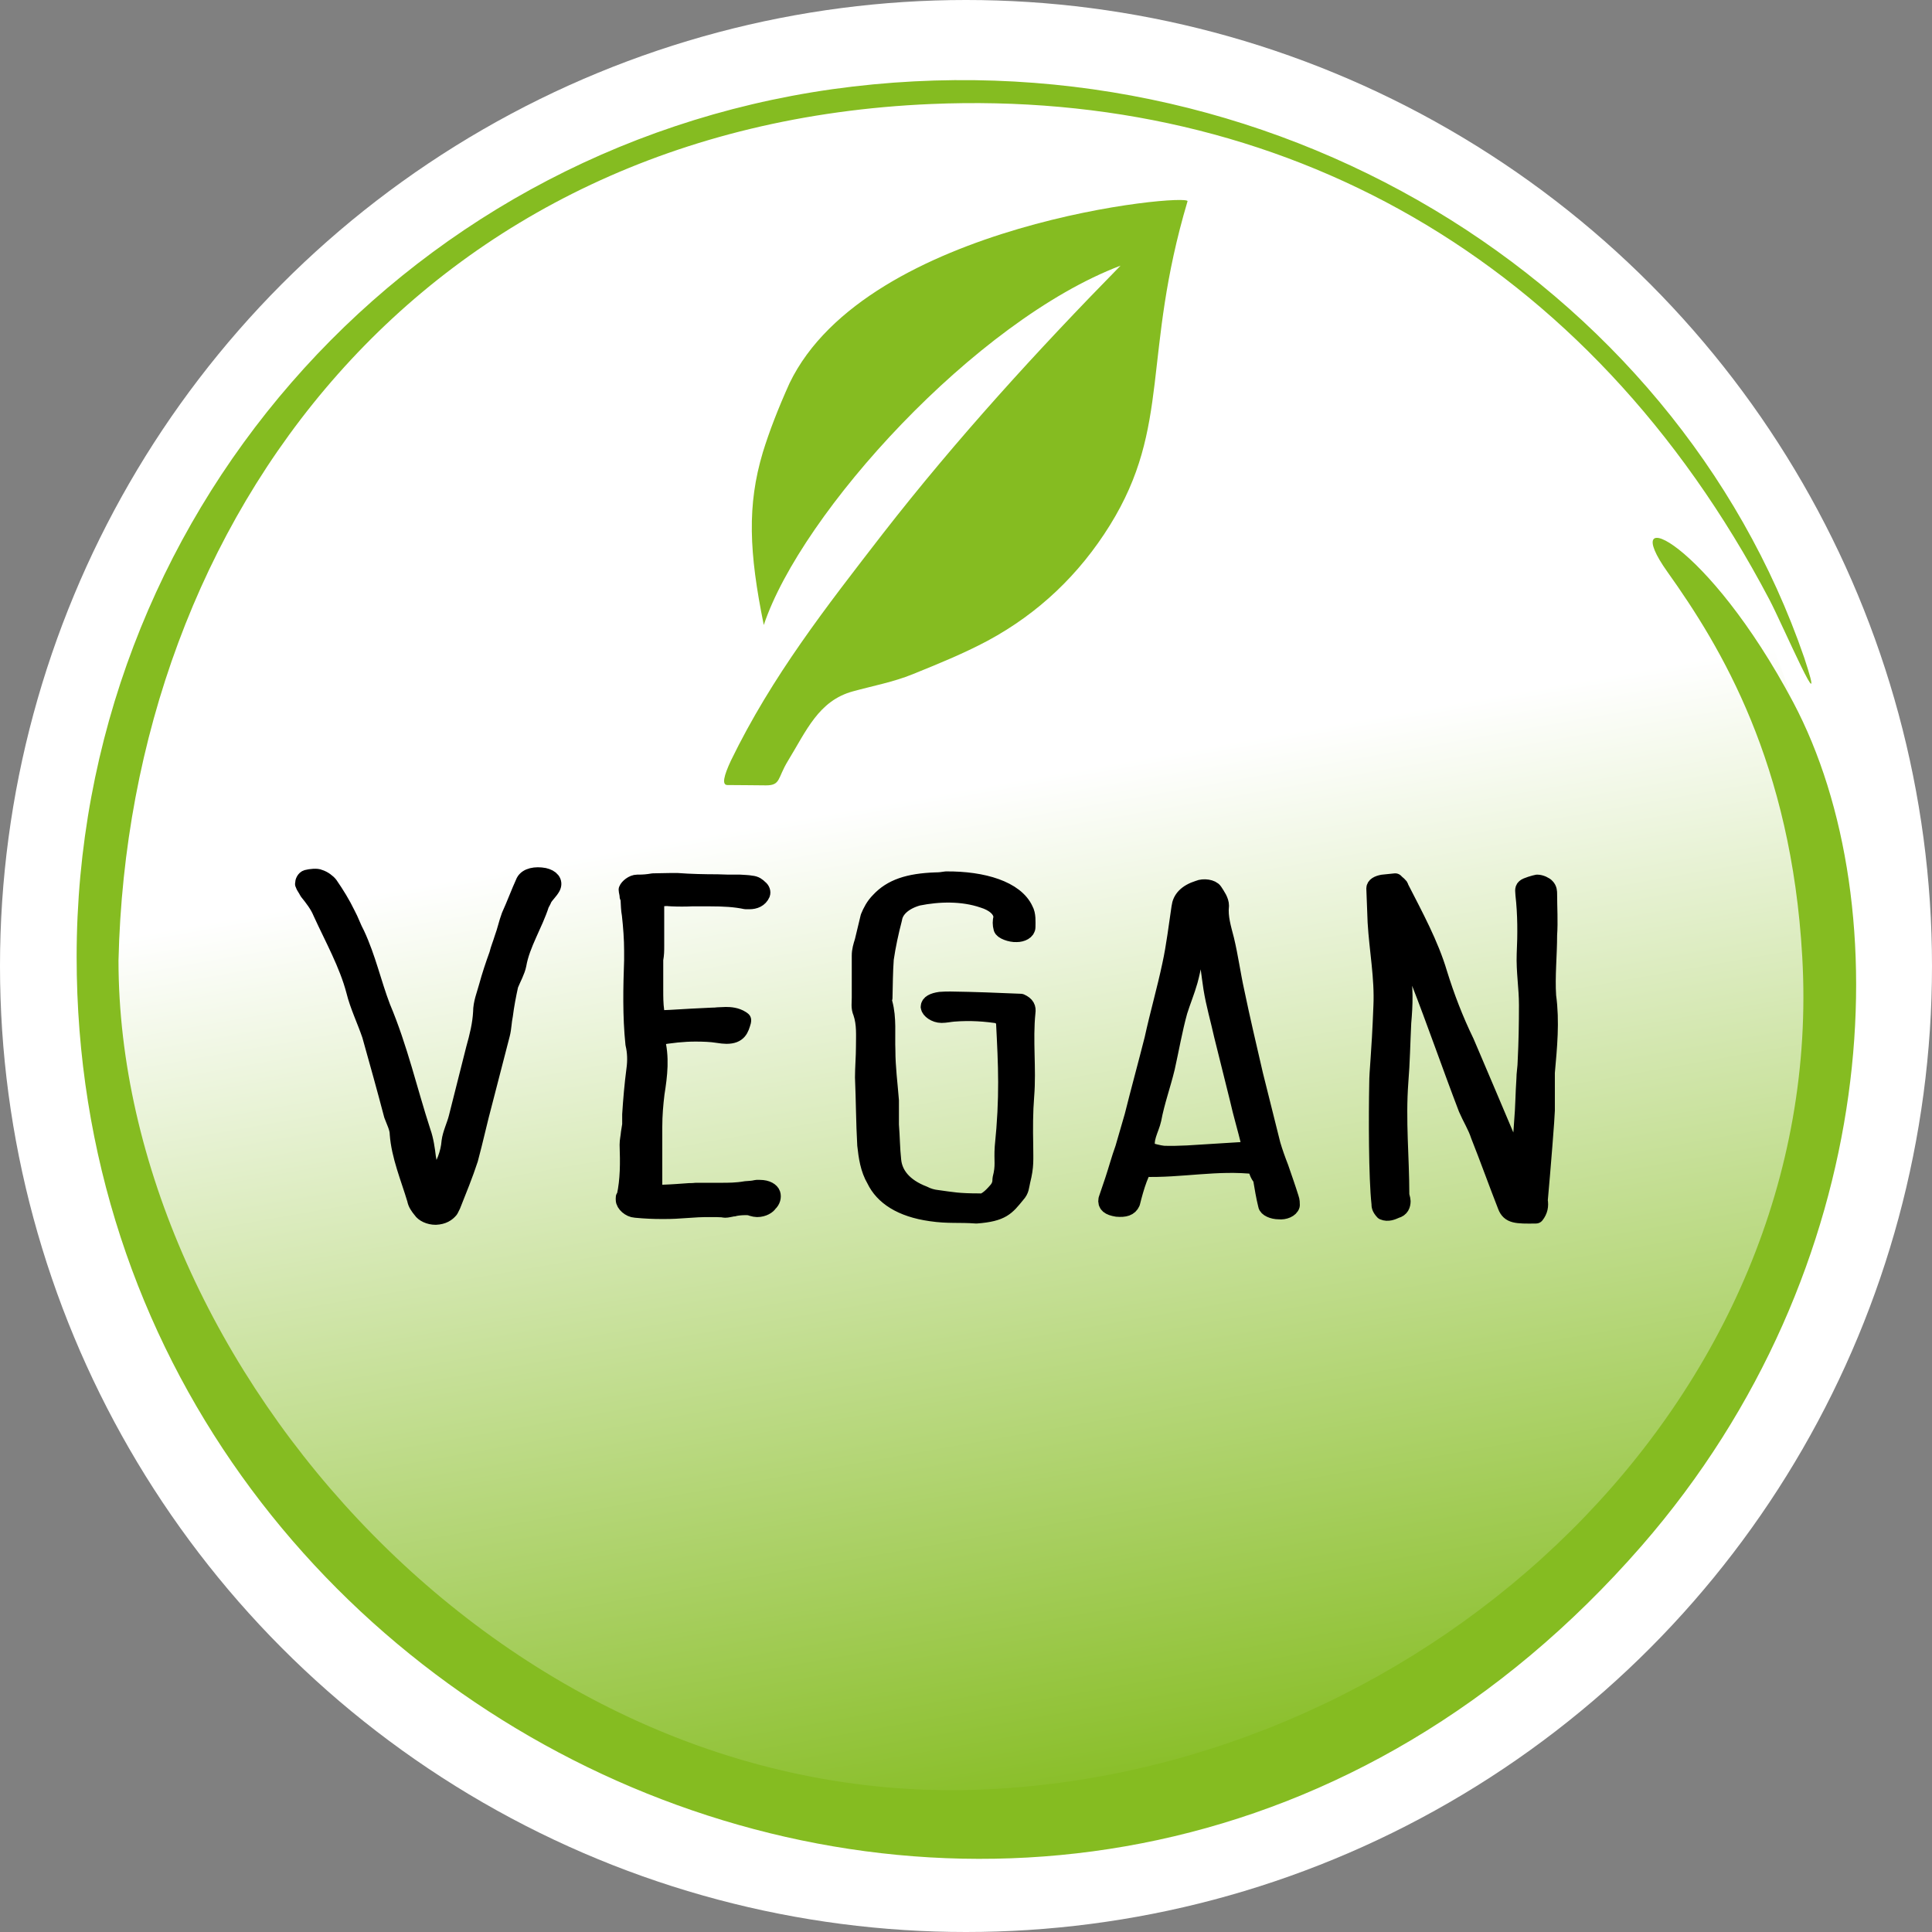
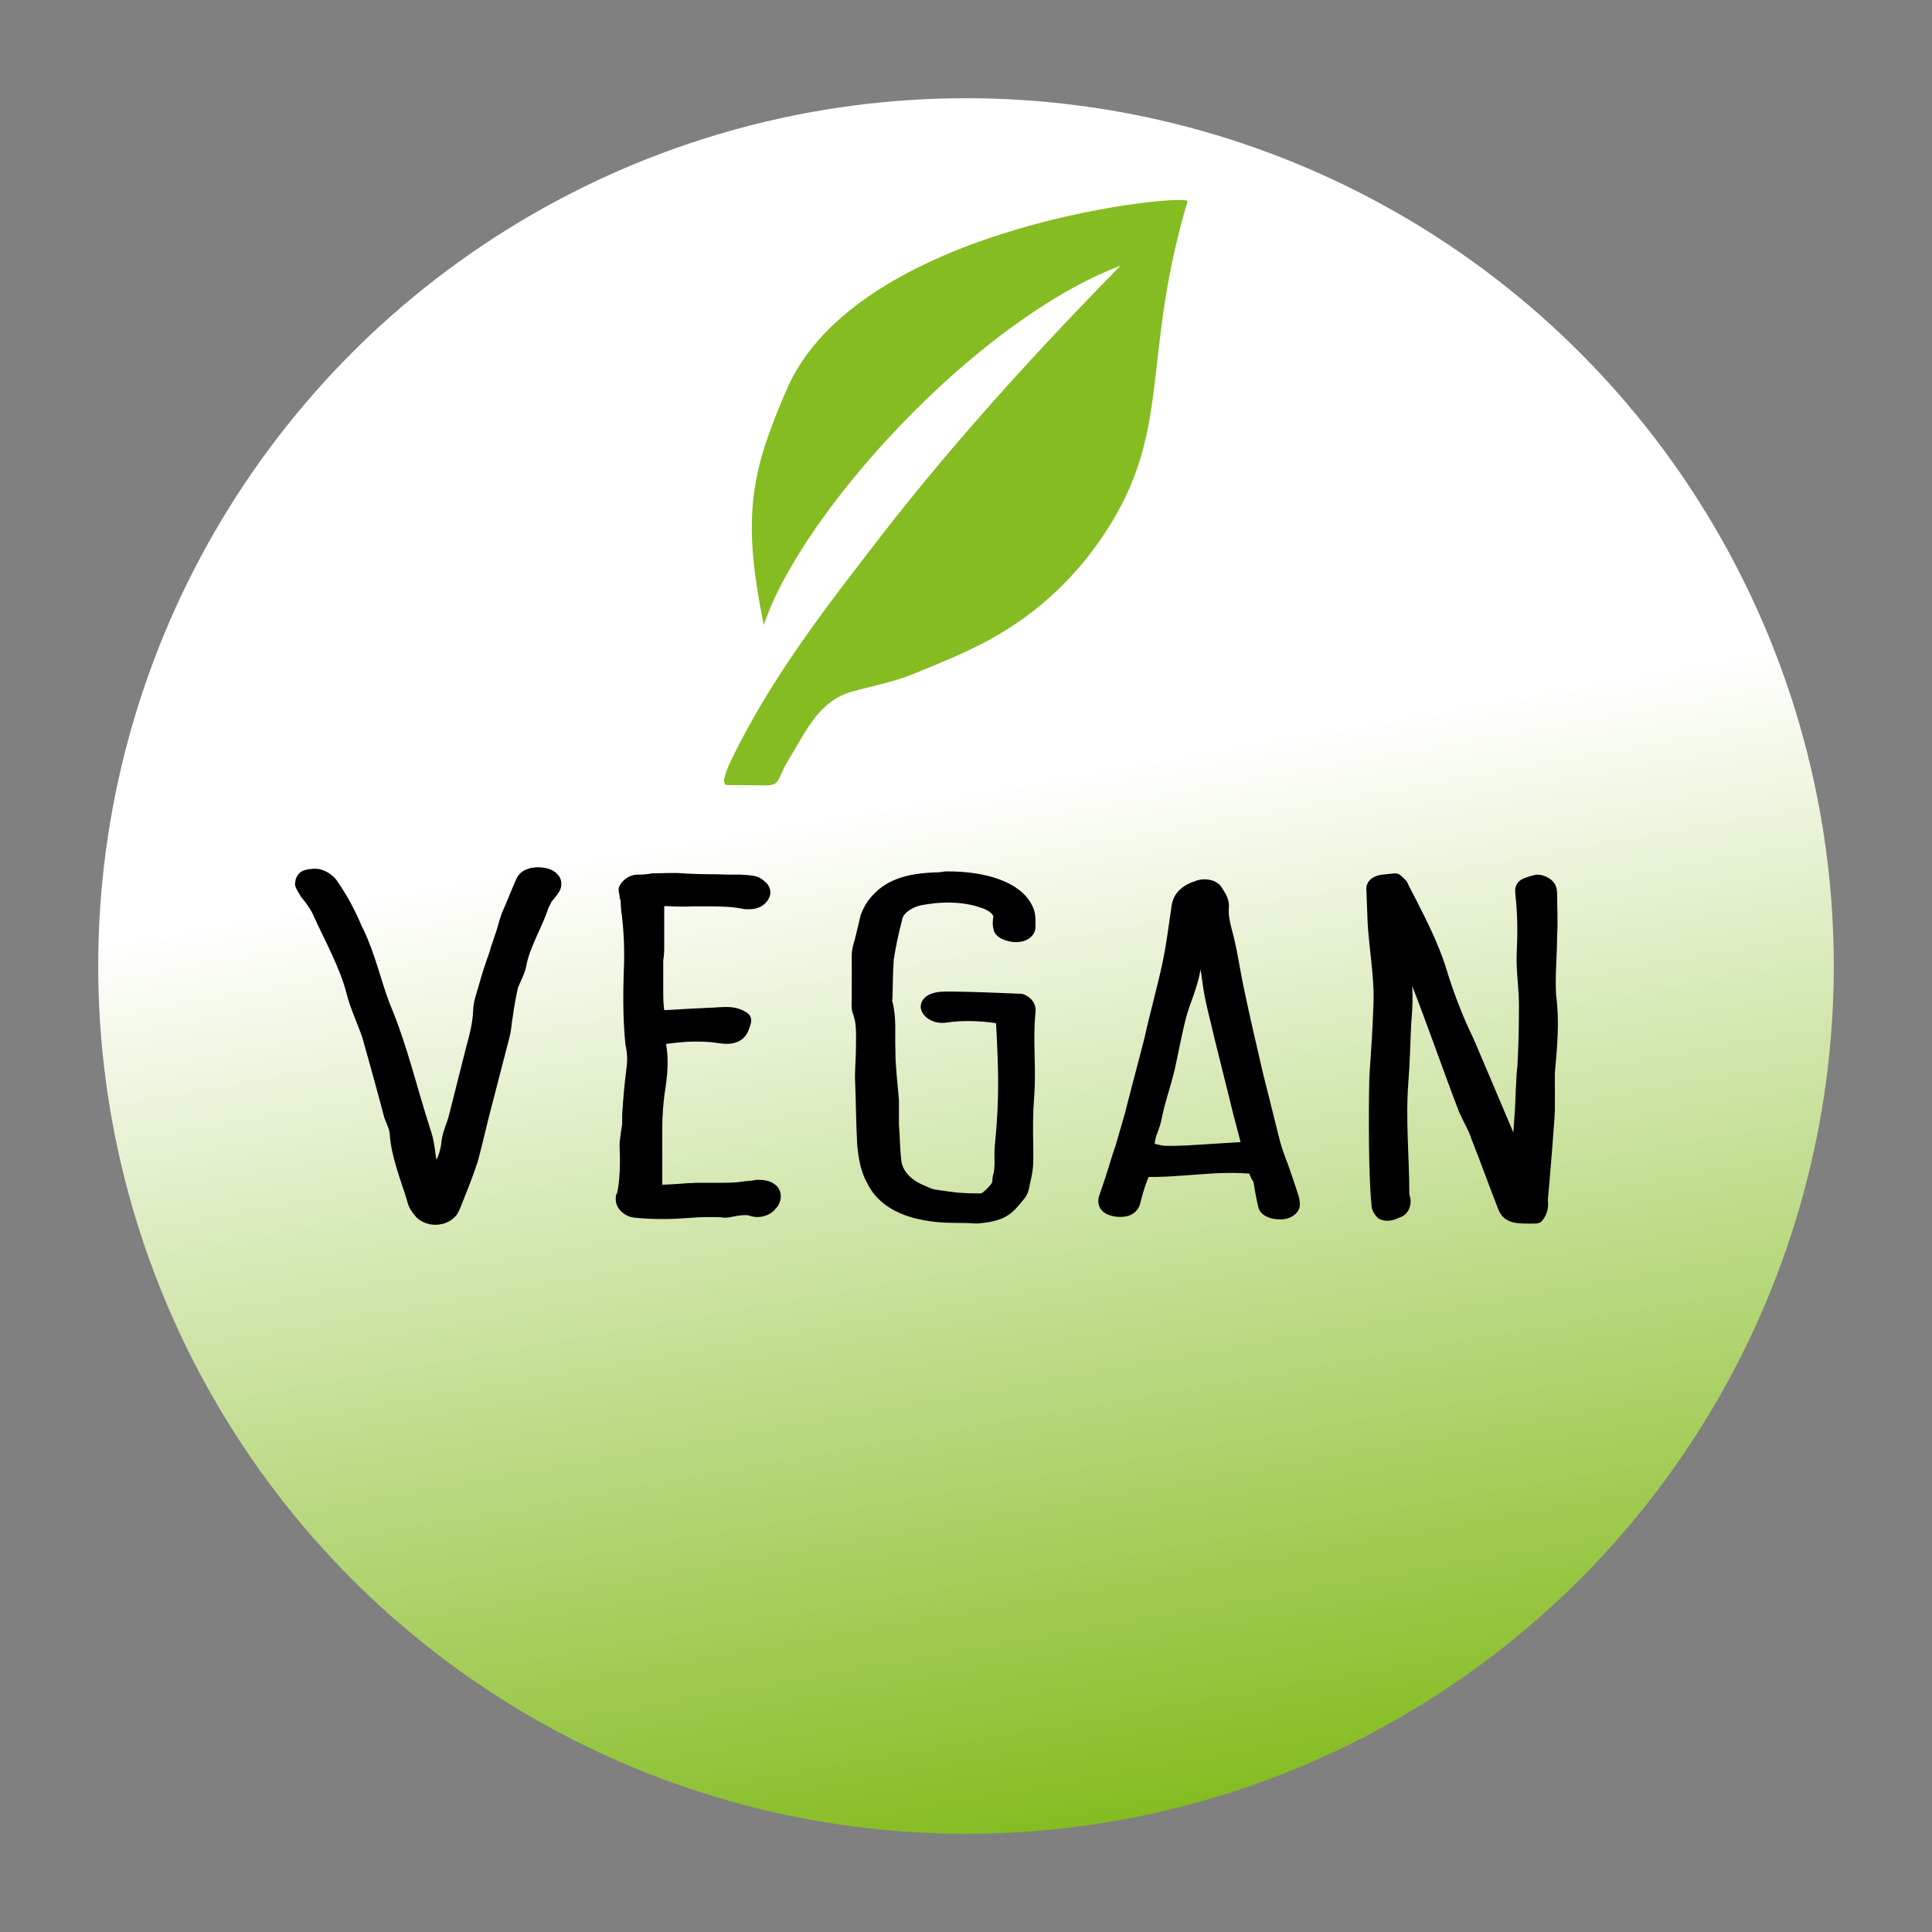
<svg xmlns="http://www.w3.org/2000/svg" version="1.1" id="Ebene_1" x="0" y="0" viewBox="0 0 600 600" style="enable-background:new 0 0 600 600" xml:space="preserve">
  <rect x="0" y="0" width="600" height="600" fill="#808080" stroke="none" />
  <style>.st2{stroke:#000;stroke-width:5.152;stroke-linecap:round;stroke-linejoin:round;stroke-miterlimit:10}</style>
-   <circle cx="300" cy="300" r="300" style="fill:#fff" />
  <linearGradient id="SVGID_1_" gradientUnits="userSpaceOnUse" x1="253.194" y1="565.551" x2="346.806" y2="34.649" gradientTransform="matrix(1 0 0 -1 0 600.1)">
    <stop offset=".399" style="stop-color:#fff" />
    <stop offset="1" style="stop-color:#85bc21" />
  </linearGradient>
  <circle cx="300" cy="300" r="269.5" style="fill:url(#SVGID_1_)" />
  <path class="st2" d="M135.5 365.7c2.5-3.9 3.9-7.4 4.2-11.2.3-2.4 1.6-5 2.2-7.4l5.4-21.4c1.1-3.9 2-7.6 2.2-11.4 0-2.8 1.1-5.4 1.8-8 .9-3.3 2-6.6 3.2-9.9.4-1.7 1.1-3.3 1.6-5 .9-2.4 1.3-4.6 2.2-7 1.6-3.5 2.9-7.1 4.5-10.6.9-1.7 3.5-2.2 6.2-1.7 2.2.5 3.3 1.8 2.5 3.4-.7 1.3-1.8 2.2-2.6 3.5-.3.8-.7 1.4-.9 1.8-2 6.3-6 12.4-7.1 18.8-.4 2-1.6 4.1-2.5 6.3-.7 3.2-1.3 6.3-1.7 9.5-.4 1.8-.4 3.9-.9 5.8l-5.4 20.9c-1.6 5.9-2.9 12-4.5 17.9-1.6 4.9-3.5 9.5-5.4 14.3l-.7 1.4c-.9 1.1-2.2 2-4.5 2.1-2 0-3.8-.9-4.5-2-.9-1.1-1.6-2.1-1.8-3.3-2-6.7-4.9-13.5-5.4-20.4 0-1.8-1.1-3.9-1.8-5.8-2.2-8.4-4.5-16.6-6.8-24.8-1.6-4.7-3.8-9.2-4.9-13.7-2.2-8.4-6.7-16.4-10.4-24.5-.9-2.2-2.5-4.3-4.2-6.4-.4-.9-1.1-1.7-1.3-2.4 0-.7.4-1.6 1.1-1.8 1.1-.3 3.2-.5 3.9-.1 1.3.4 2.6 1.4 3.2 2.2 2 2.9 3.8 5.8 5.4 9.1 1.1 2 1.8 4.2 2.9 6.2 3.5 7.5 5.1 15.1 8 22.7 5.4 12.8 8.3 25.8 12.5 38.7.9 2.5 1.3 5.4 1.6 7.9.4 2.3.6 4.2 2.7 6.3zM205.9 370.5c2.9-.1 5.4-.3 8.2-.5.7 0 1.3 0 2-.1H223.8c2.5 0 4.9 0 7.8-.5 1.1-.1 2.2-.1 3.3-.4h1.1c2.2 0 3.5.9 3.8 1.8.3.9 0 2.1-.9 2.9-.4.7-1.8 1.7-3.8 1.7-.4 0-.9-.1-1.6-.3-.7-.3-1.3-.3-2-.3-1.1 0-2.2.1-3.3.3l-.3.1c-.3 0-.4 0-.7.1-.7.1-1.3.3-2 .3-.3 0-.4 0-.4-.1-1.3-.1-2.9-.1-4.5-.1-2.5 0-4.6.1-7.1.3s-4.6.3-6.8.3h-1.1c-2.2 0-4.9-.1-8-.4-1.7-.1-3.5-1.7-3.5-3v-.7c0-.1.3-.3.3-.4 1.1-5.1 1.1-10.3.9-16 0-1.3.3-2.4.4-3.7l.4-2.5v-3.2c.3-4.7.7-9.3 1.3-13.9.4-2.8.3-5.5-.3-8-.9-8.7-.7-17.5-.4-26v-2.9c0-3.7-.3-7.6-.7-11.2-.3-1.6-.3-3-.4-4.6 0-.3 0-.7-.3-1.1 0-.8-.3-1.6-.3-2.1.3-.8 1.8-2.1 3.2-2.1h.3c1.6 0 2.9-.1 4.6-.4 1.8 0 3.5-.1 5.4-.1h2.2c3.9.3 8.4.4 12.5.4 1.8.1 3.9.1 5.8.1h1.1c1.3.1 2.5.1 3.5.3 1.3.1 2 .7 2.6 1.3.7.5.9 1.3.7 1.8-.7 1.6-2.2 2.2-3.9 2.2h-1.1c-3.3-.7-6.8-.9-11.3-.9h-5.4c-2 .1-4.2.1-6.4 0-.7 0-1.1-.1-1.3-.1-1.6 0-2.6.3-3.5.7v14.3c0 1.4 0 2.6-.3 4.2v9.5c0 2 0 4.3.3 6.4v2.4c1.6 0 3.2 0 4.5-.1 4.5-.3 8.9-.5 13.1-.7.4 0 .9 0 1.6-.1.9 0 1.8-.1 2.5-.1 1.3 0 3.2.1 4.9 1.2l.4.3v.3c-.7 2.5-1.3 4.5-5.1 4.5-.7 0-1.6-.1-2.9-.3-1.8-.3-4.2-.4-6.7-.4-3.8 0-7.5.4-12.2 1.2v.4c1.6 5.8.9 11.4 0 17.1-.4 3.3-.7 6.7-.7 10.4v20.9h2.9v-.4zM310.9 315.4c-4.9-.8-9.6-1.1-14.7-.7-1.3.1-2.5.4-3.8.4-2 0-3.8-1.4-3.9-2.4 0-1.1 1.3-1.8 3.5-2.1 1.1-.1 2.2-.1 3.2-.1 7.4.1 14.7.4 21.8.7 1.8.8 2.2 1.8 2 3.2-.9 8.8.3 17.4-.4 26-.4 5-.4 10.1-.3 15.2 0 4.7.3 6.4-.9 11.2-.4 1.7-.3 2.8-1.6 4.2-3.2 3.9-4.5 5.8-12.6 6.4-5.4-.4-8.7.1-14.1-.7-9.3-1.3-14.9-5.1-17.4-10.3-2-3.4-2.5-7.2-2.9-10.8-.4-7-.4-14.1-.7-21 0-3 .3-6.4.3-9.5 0-3.5.3-7.1-.9-10.6-.7-1.6-.4-3-.4-4.7v-13c0-1.6.4-2.9.9-4.5l1.8-7.5c.7-1.7 1.6-3.5 3.2-5.1 3.8-4.1 9.1-5.9 17.6-6.2 1.1 0 2-.1 3.2-.3 11.6-.1 21.6 3 24.5 9.3.9 1.6.7 3.7.7 5.4 0 1.3-1.6 2.1-3.3 2.1-1.8.1-4.5-.9-4.6-1.8-.3-1.1-.3-2.1 0-3.3 0-2.5-2.5-4.5-5.8-5.5-6.4-2.2-13.8-2-20.2-.7-4.6 1.3-7.1 3.9-7.5 6.6-1.1 4.2-2 8.4-2.6 12.5-.3 4.1-.3 8.2-.4 12.1-.3.5-.3 1.1 0 1.6 1.3 4.7.7 9.7.9 14.7 0 5.3.7 10.4 1.1 15.6v7.5c.3 3.7.3 7.4.7 11 .4 4.3 3.3 8.2 9.6 10.6 1.3.7 2.9 1.1 3.9 1.2 5.1.7 6.8 1.1 13.5 1.1 2 .4 4.6-2.8 5.4-3.7.9-1.2 1.1-2.1 1.1-3.4 1.1-4.2.4-5.5.7-9.9 1.6-15.6 1.1-25.2.4-38.8-.3-.8-.7-1.2-1-2zM390.1 362.1c-12.2-1.4-23.3 1.2-35.1.8l-1.3 3.2c-.9 2.4-1.6 5-2.2 7.4-.7 1.6-2.2 2-4.6 1.8-2.5-.4-3.5-1.2-3.2-2.8l2-5.9c1.1-3.3 2-6.7 3.2-10l2.9-10c2-8 4.2-16 6.2-23.9 1.7-7.8 3.9-15.4 5.5-23 1.3-5.9 2-12.1 2.9-18 .3-2.5 2-4.5 5.8-5.7 1.6-.7 4.2-.3 4.9.8.9 1.4 2 2.9 2 4.5-.4 3.5.7 7 1.6 10.5 1.3 5.4 2 10.8 3.2 16.2 1.8 8.7 3.8 17.1 5.8 25.8l5.4 21.6c.7 2.4 1.6 4.9 2.5 7.2 1.1 3.2 2.2 6.3 3.2 9.5.3.8.3 1.6.3 2.2-.3 1.2-2.2 2-3.9 1.8-2 0-3.8-.9-3.9-1.8-.7-2.8-1.1-5.4-1.6-8.3-1-1.3-1.4-2.4-1.6-3.9zm-17.8-71.6c-1.1 5.4-1.7 9.7-2.9 14.1-.9 3.2-2.2 6.3-3.2 9.5-1.6 5.8-2.6 11.7-3.9 17.5-1.3 5.4-3.2 10.6-4.2 16-.7 3.2-2.9 6.2-1.7 9.7 1.6.4 3.2.9 4.9 1.1 2.5.1 4.9 0 7.4-.1 6.4-.4 12.6-.8 19.3-1.2V355c-1.1-4.6-2.5-9.2-3.5-13.7-1.6-6.6-3.3-13.1-4.9-19.7-1.1-5-2.5-9.7-3.3-14.7-.7-4.5-1.1-8.9-2-13.4-.3-.7-.9-1.4-2-3zM470.6 362.3c1.6 0 1.1-1.6 1.1-2.1.4-3.9.9-7.9 1.1-11.8.4-4.5.4-8.9.7-13.1 0-2 .4-3.9.4-5.7.3-5.8.4-11.7.4-17.5 0-5.4-.9-10.5-.7-15.8.3-6.2.3-12.4-.4-18.5 0-.8-.3-1.7.3-2.2.4-.5 3.3-1.3 3.9-1.4 1.1 0 2.5.7 2.9 1.2.7.7.7 1.6.7 2.2 0 4.3.3 8.5 0 12.8 0 6.3-.7 12.8-.3 18.9 1.1 8 .3 15.9-.4 23.8v11.8c0 1.6-1.3 18-2.2 27.9.3 1.7 0 3.2-1.1 4.6-6.2.1-8.2 0-9.3-2.8-2.9-7.4-5.5-14.7-8.4-22-.9-2.8-2.6-5.5-3.8-8.3-5.1-13.3-9.7-26.7-14.9-40-1.3-3.8-2.6-7.5-4.2-11-.4-.8-.7-1.6-1.8-2.2.3 3.4 0 6.6.7 9.9 1.1 5.5.9 11 .4 16.6-.3 6-.4 12.4-.9 18.4-.9 12.1.3 23.4.3 34.8 0 .8.4 1.6.4 2.2 0 1.2-.4 2.4-2 2.8-1.1.5-2.5 1.1-3.9.5-1.1-1.2-1.1-1.8-1.1-2.5-.9-8-.9-27.3-.7-37.2 0-4.3.7-8.5 1.3-24.2.4-8.8-1.3-17.4-1.8-26l-.4-10.5c0-.8.9-1.4 2.5-1.7l3.9-.4c.7.8 1.6 1.2 1.6 1.8 4.5 8.8 9.3 17.6 12 26.7 2.2 7.1 4.9 14.2 8.3 21.2-.7-1.7 14.2 33.3 14.9 35.2l.5 3.6z" />
-   <path d="M556.9 218.1c-26.7-50.2-55-62.8-39-40.4 16.6 23.3 38.4 59.3 41.8 119.4 7.9 137.1-115 252.1-253.2 258.6-149.1 7.1-269.7-132.3-269.7-257.4C40 160.6 131.2 39 289.2 32.3c108.2-4.6 204 46.9 260.3 153.9 4.2 8 18.5 41.3 10.8 18C520.1 87.6 394.5 8.7 258.5 27.7 123.4 46.8 23.8 161.8 23.8 297.2c0 246.9 310 384.8 486 182.9 75.3-86.5 80.3-199.3 47.1-262z" style="fill:#85bc21" />
  <g>
    <path d="M236.9 140.5c-4.9 16.4-4.3 31 .3 53.6 11.6-34.8 65.7-94.5 110.8-111.6-25.9 26.4-51 53.9-73.8 83.2-17.7 22.9-34.4 44.2-47.2 70.5-2.2 4.7-2.9 7.6-1.1 7.6 3.4 0 10.4.1 12 .1 4.6 0 3.5-2.2 6.8-7.6 5.7-9.3 9.5-18.7 20.2-21.6 6.2-1.7 12.6-2.9 18.5-5.3 7.9-3.2 15.8-6.4 23.3-10.4 15.8-8.5 28.5-20.6 38-35.9 19.1-30.8 9.9-52.8 24.1-100.6.8-2.6-99.5 6.6-123.6 56.5-3.6 8-6.3 15-8.3 21.5z" style="fill-rule:evenodd;clip-rule:evenodd;fill:#85bc21" />
  </g>
</svg>